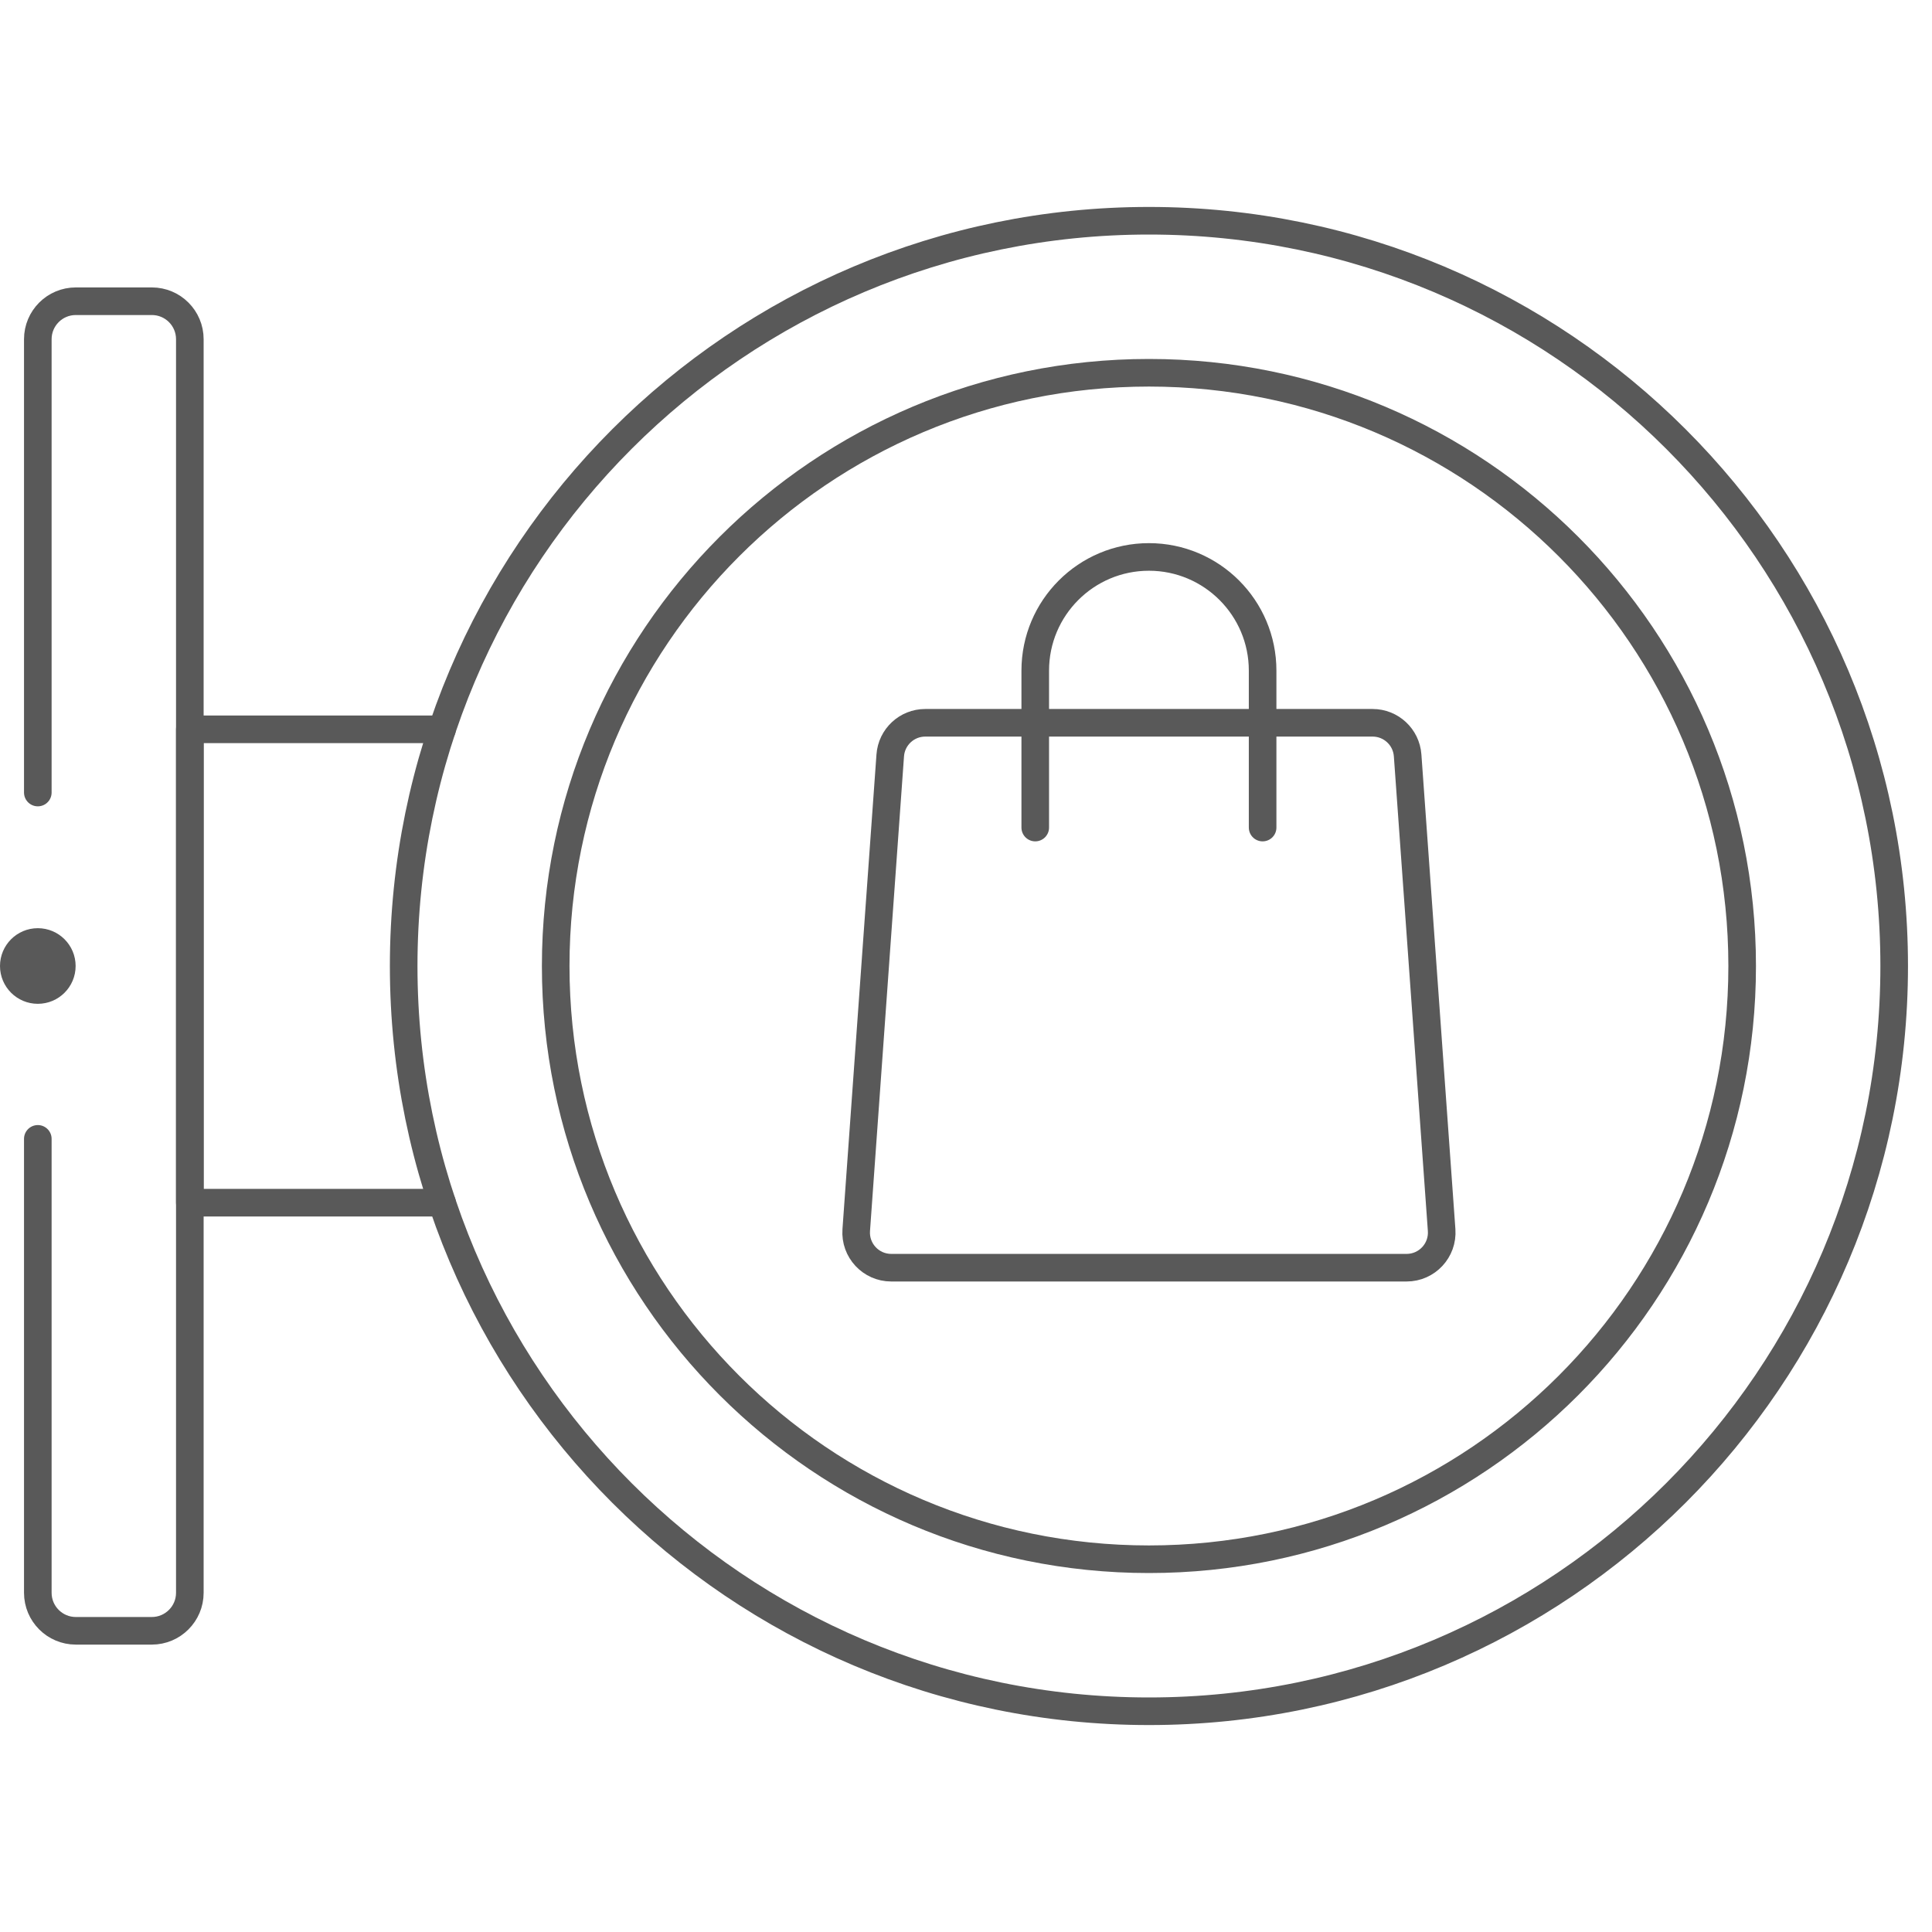
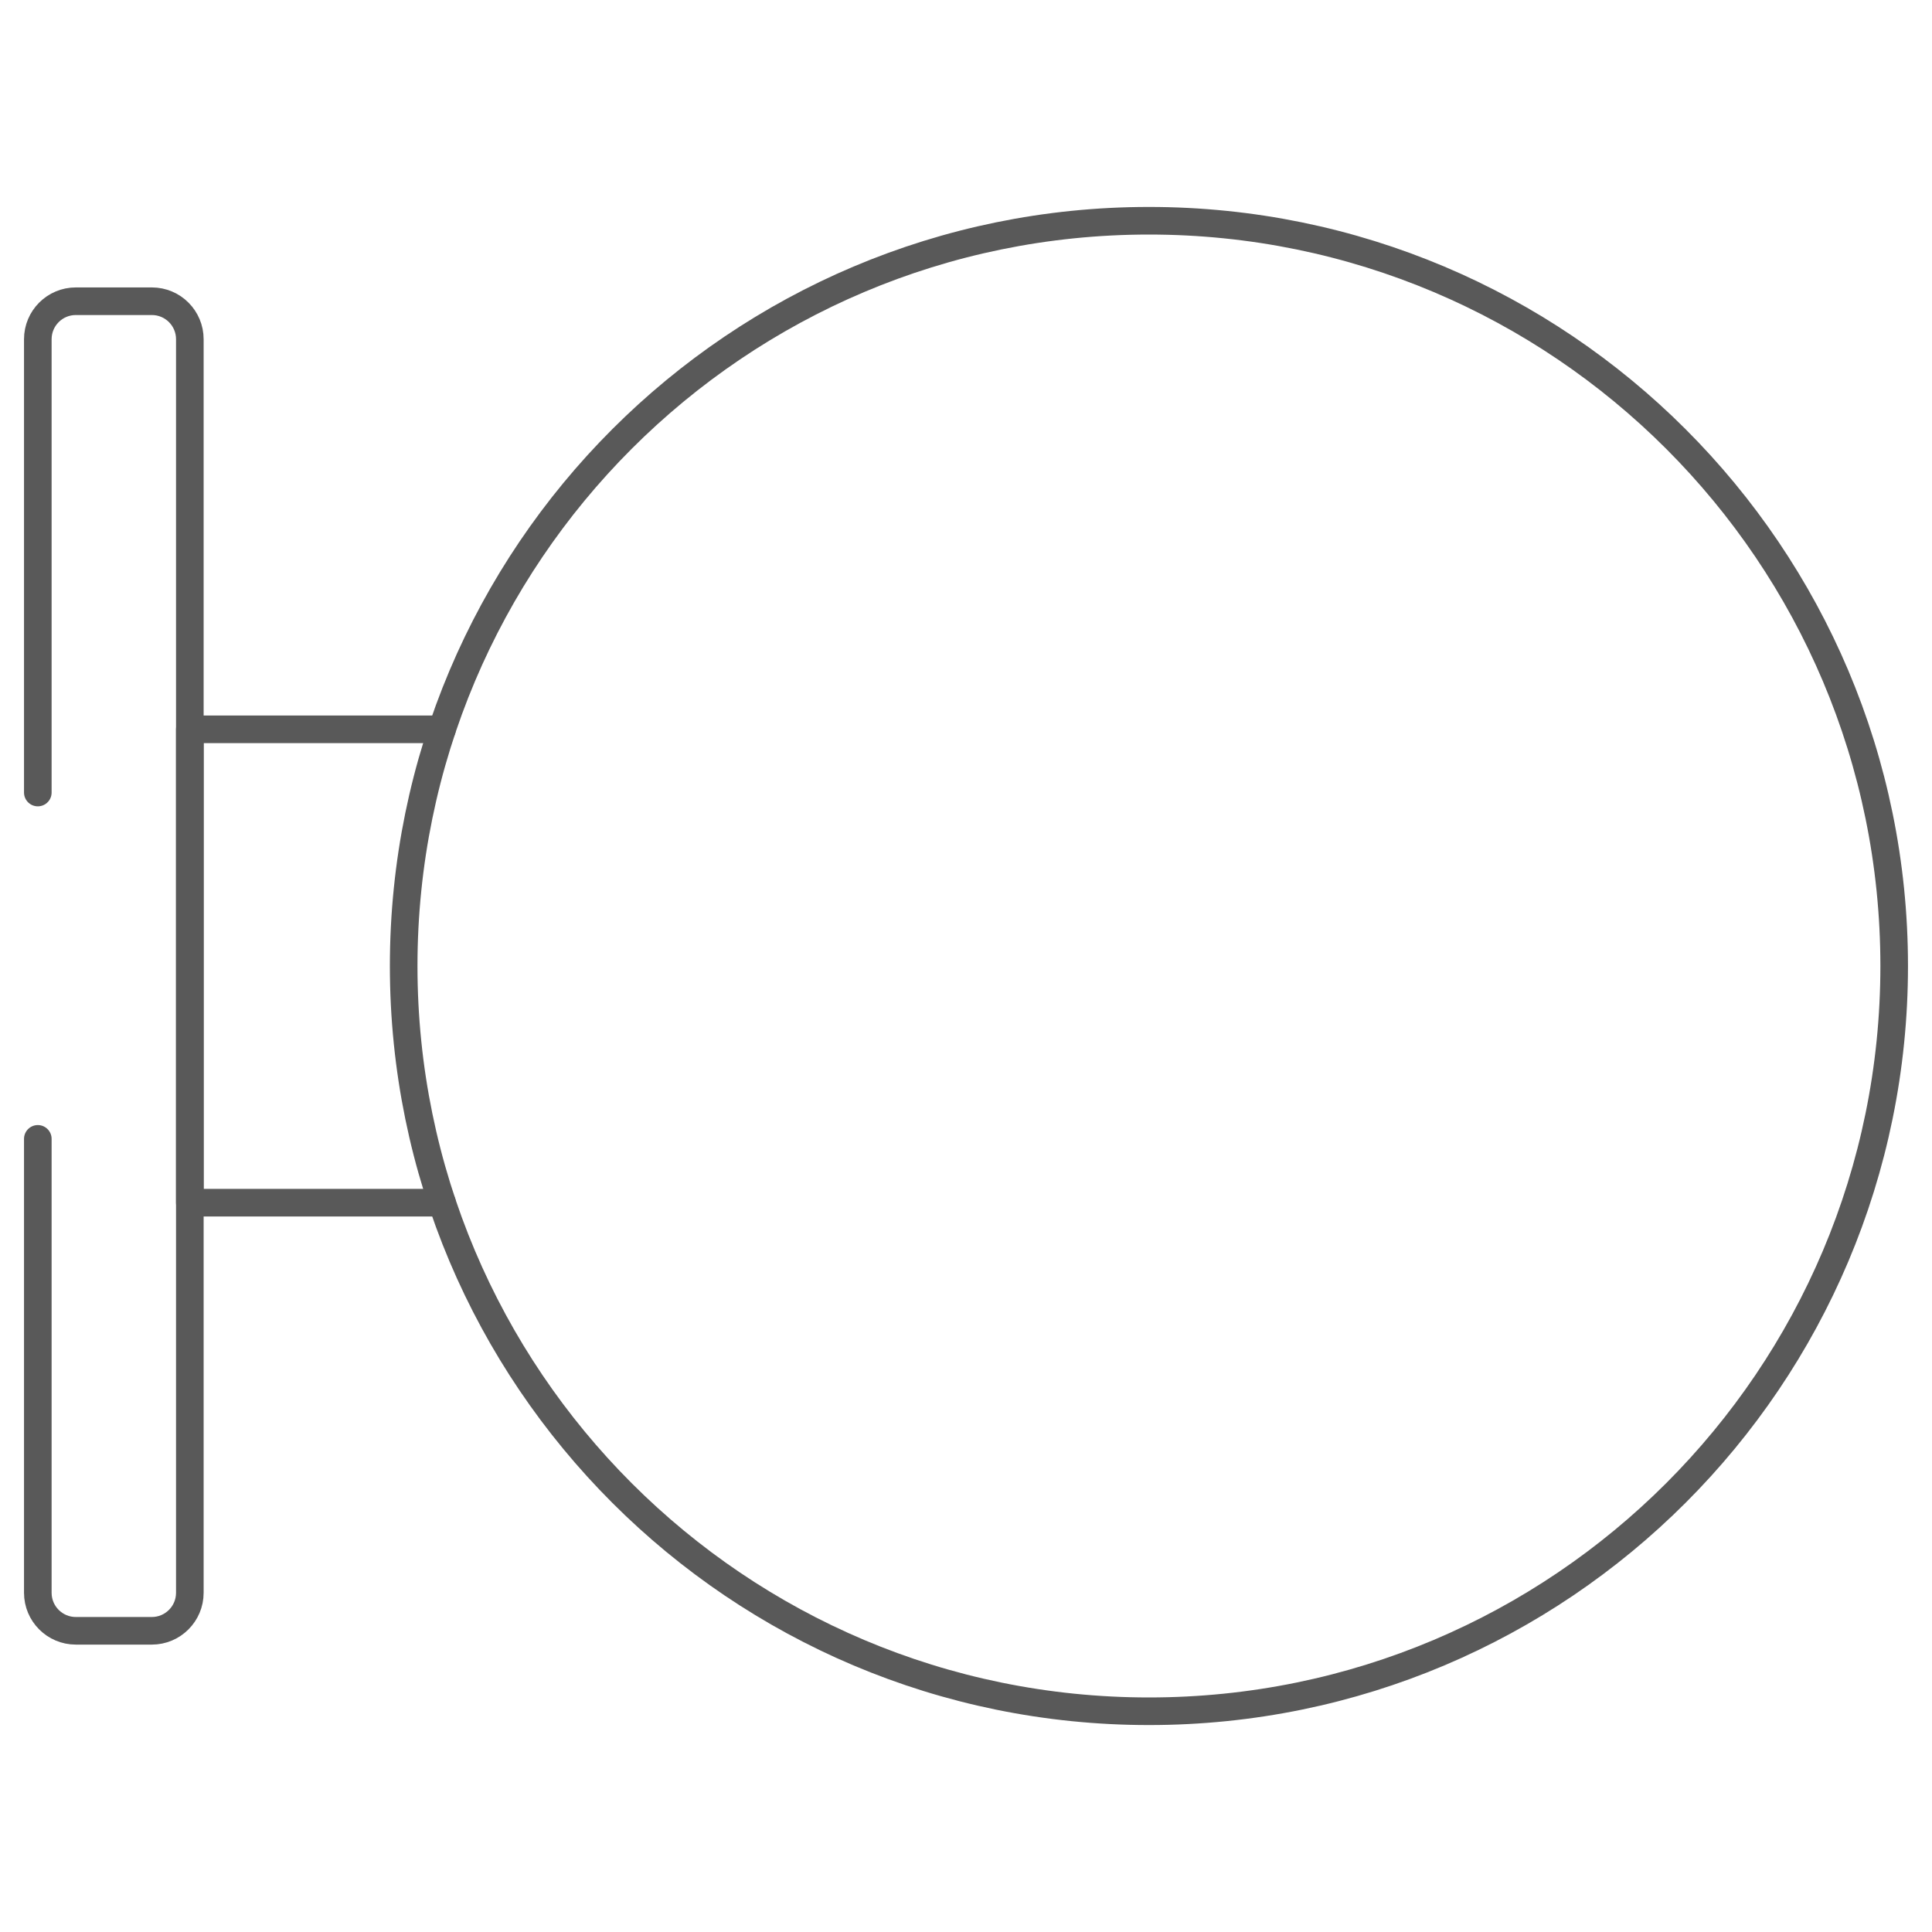
<svg xmlns="http://www.w3.org/2000/svg" width="70" height="70" viewBox="0 0 70 70" fill="none">
  <path d="M1.37 28.715V12.291C1.37 11.53 1.986 10.914 2.747 10.914H5.501C6.262 10.914 6.878 11.53 6.878 12.291V57.71C6.878 58.47 6.261 59.087 5.501 59.087H2.747C1.986 59.087 1.37 58.47 1.37 57.71V41.263" stroke="#595959" stroke-miterlimit="10" stroke-linecap="round" stroke-linejoin="round" />
  <path d="M16.016 43.575H6.878V26.425H16.016" stroke="#595959" stroke-miterlimit="10" stroke-linecap="round" stroke-linejoin="round" />
  <path d="M41.628 62.002C56.541 62.002 68.63 49.913 68.63 35C68.63 20.087 56.541 7.998 41.628 7.998C26.715 7.998 14.626 20.087 14.626 35C14.626 49.913 26.715 62.002 41.628 62.002Z" stroke="#595959" stroke-miterlimit="10" stroke-linecap="round" stroke-linejoin="round" />
-   <path d="M41.628 56.494C53.499 56.494 63.122 46.871 63.122 35C63.122 23.129 53.499 13.506 41.628 13.506C29.757 13.506 20.134 23.129 20.134 35C20.134 46.871 29.757 56.494 41.628 56.494Z" stroke="#595959" stroke-miterlimit="10" stroke-linecap="round" stroke-linejoin="round" />
-   <path d="M52.233 44.568L51.001 27.369C50.953 26.704 50.4 26.188 49.732 26.188H33.524C32.856 26.188 32.303 26.704 32.255 27.369L31.023 44.568C30.97 45.304 31.553 45.931 32.291 45.931H50.964C51.703 45.931 52.286 45.304 52.233 44.568Z" stroke="#595959" stroke-miterlimit="10" stroke-linecap="round" stroke-linejoin="round" />
-   <path d="M37.509 29.984V24.298C37.509 22.024 39.353 20.179 41.628 20.179C42.765 20.179 43.795 20.641 44.54 21.386C45.285 22.131 45.747 23.161 45.747 24.298V29.984" stroke="#595959" stroke-miterlimit="10" stroke-linecap="round" stroke-linejoin="round" />
-   <circle cx="1.37" cy="35" r="1.37" fill="#595959" />
</svg>